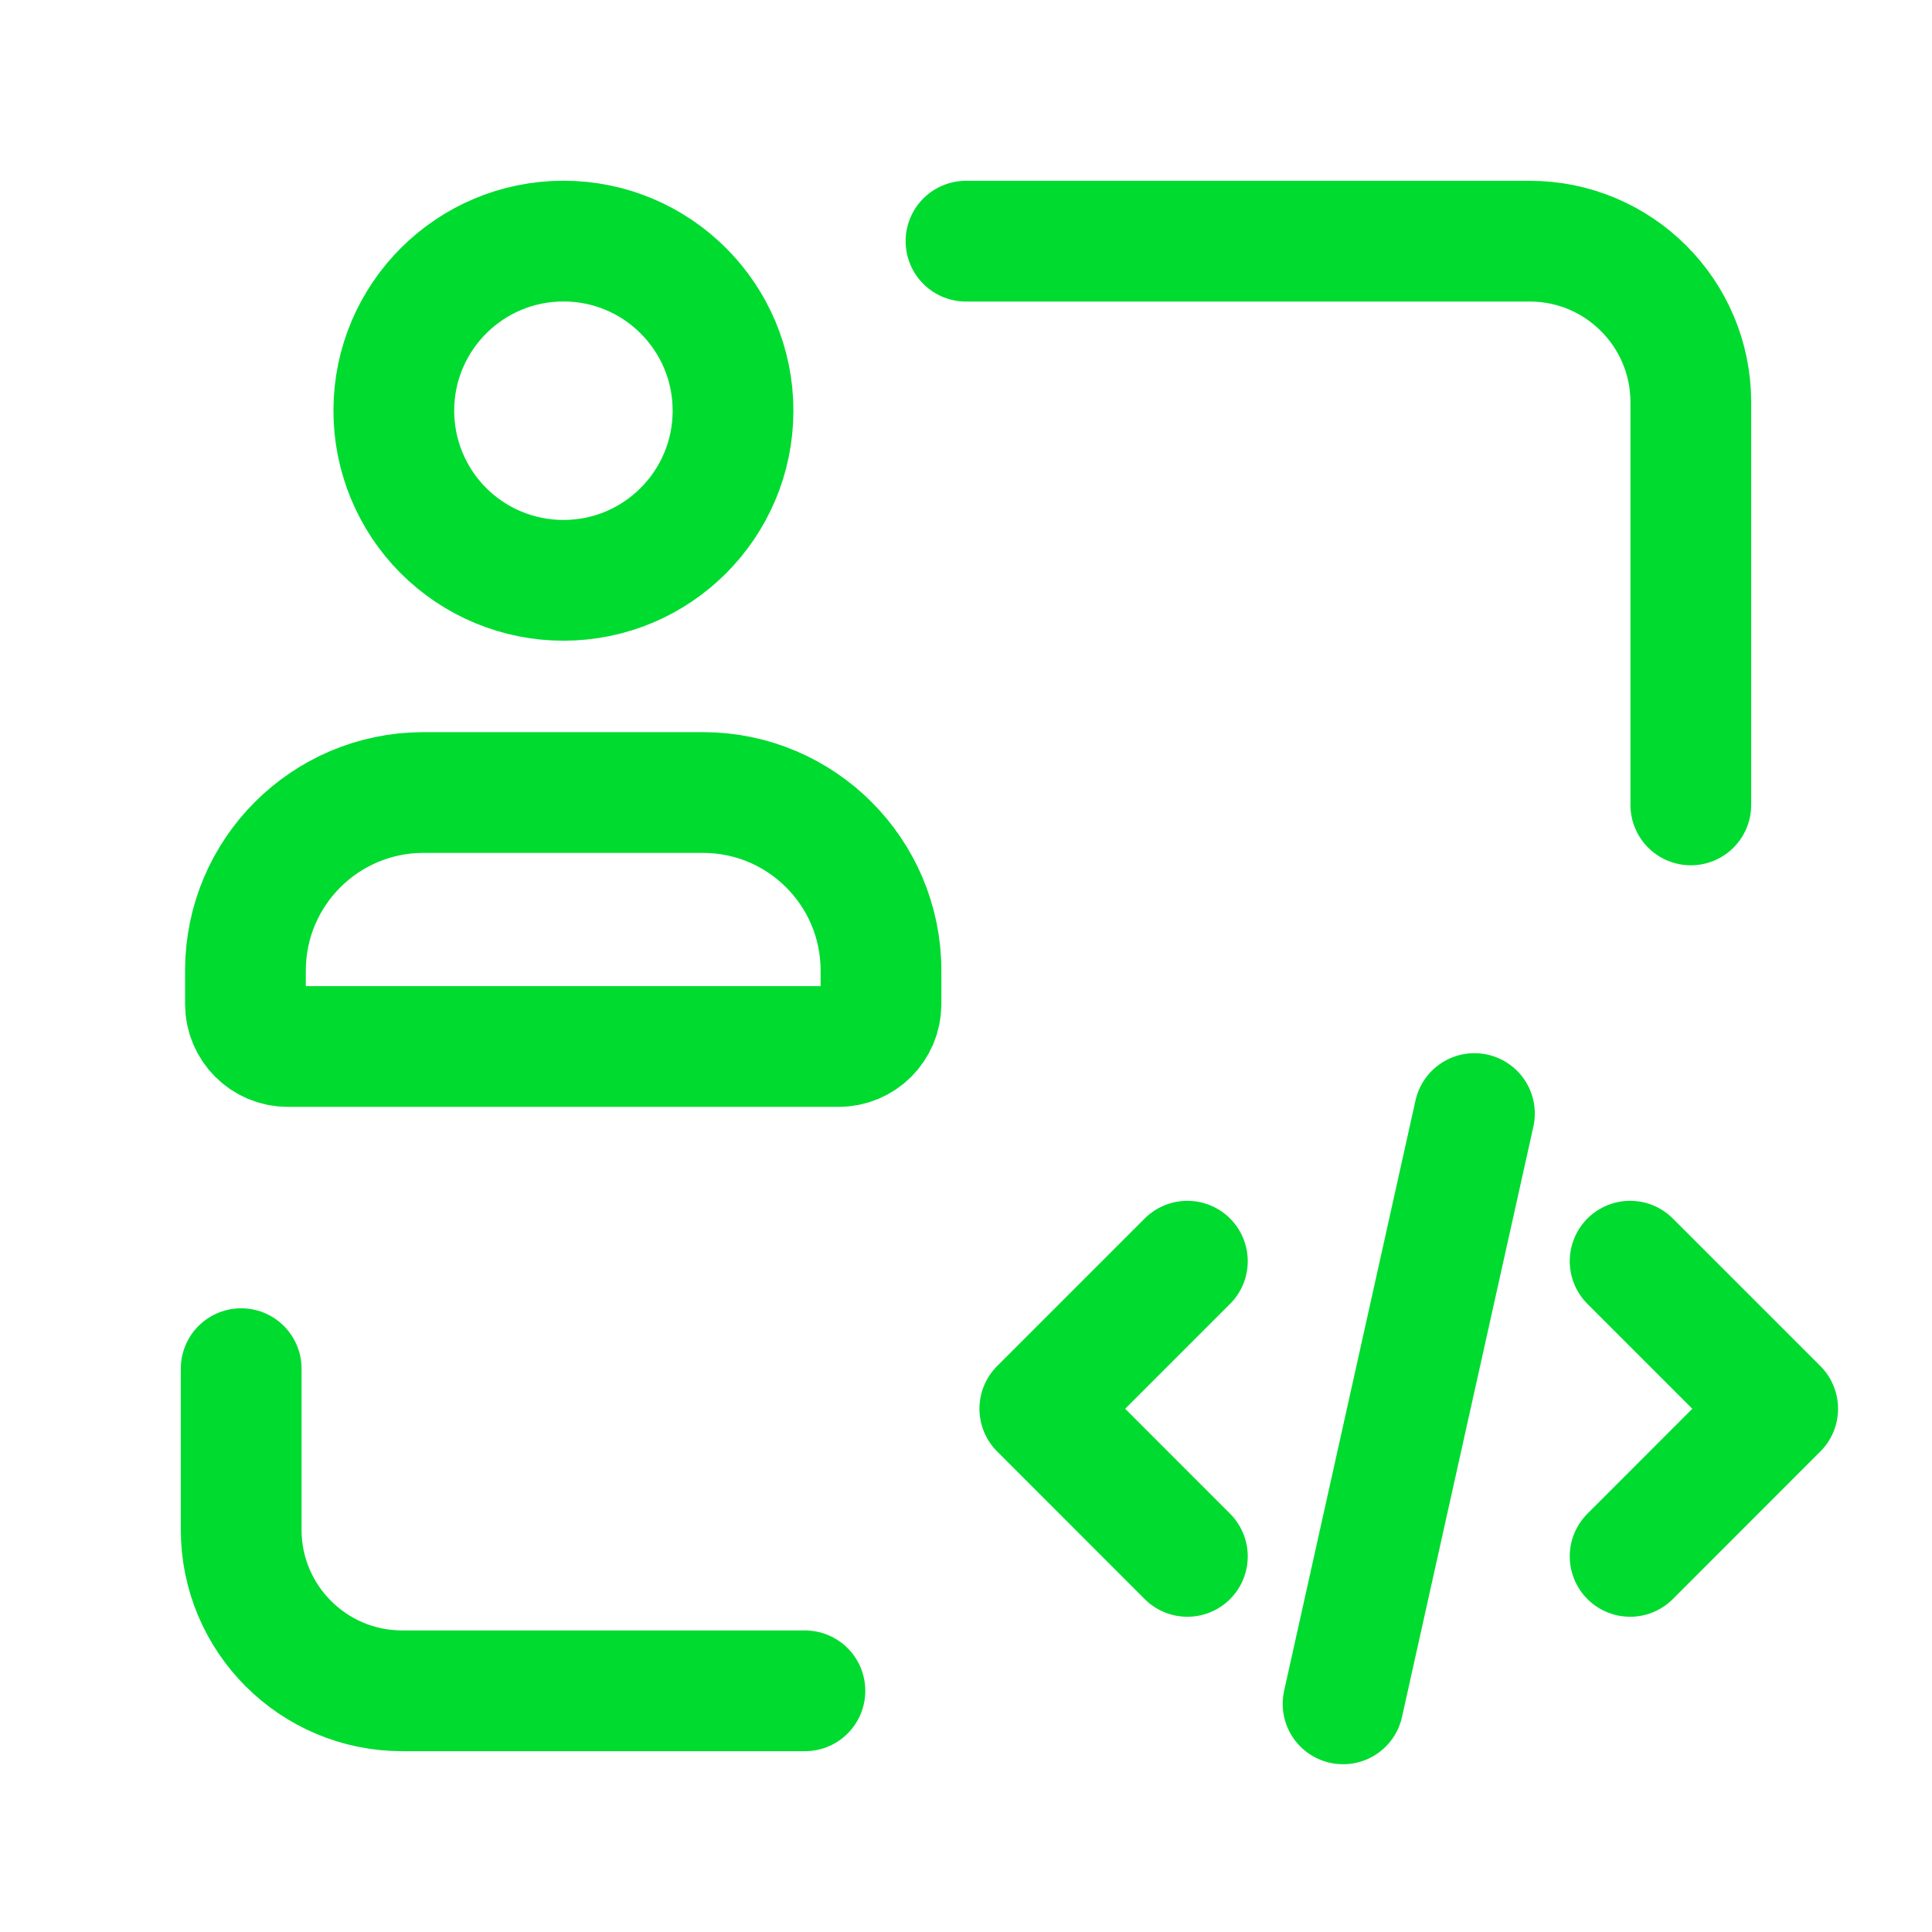
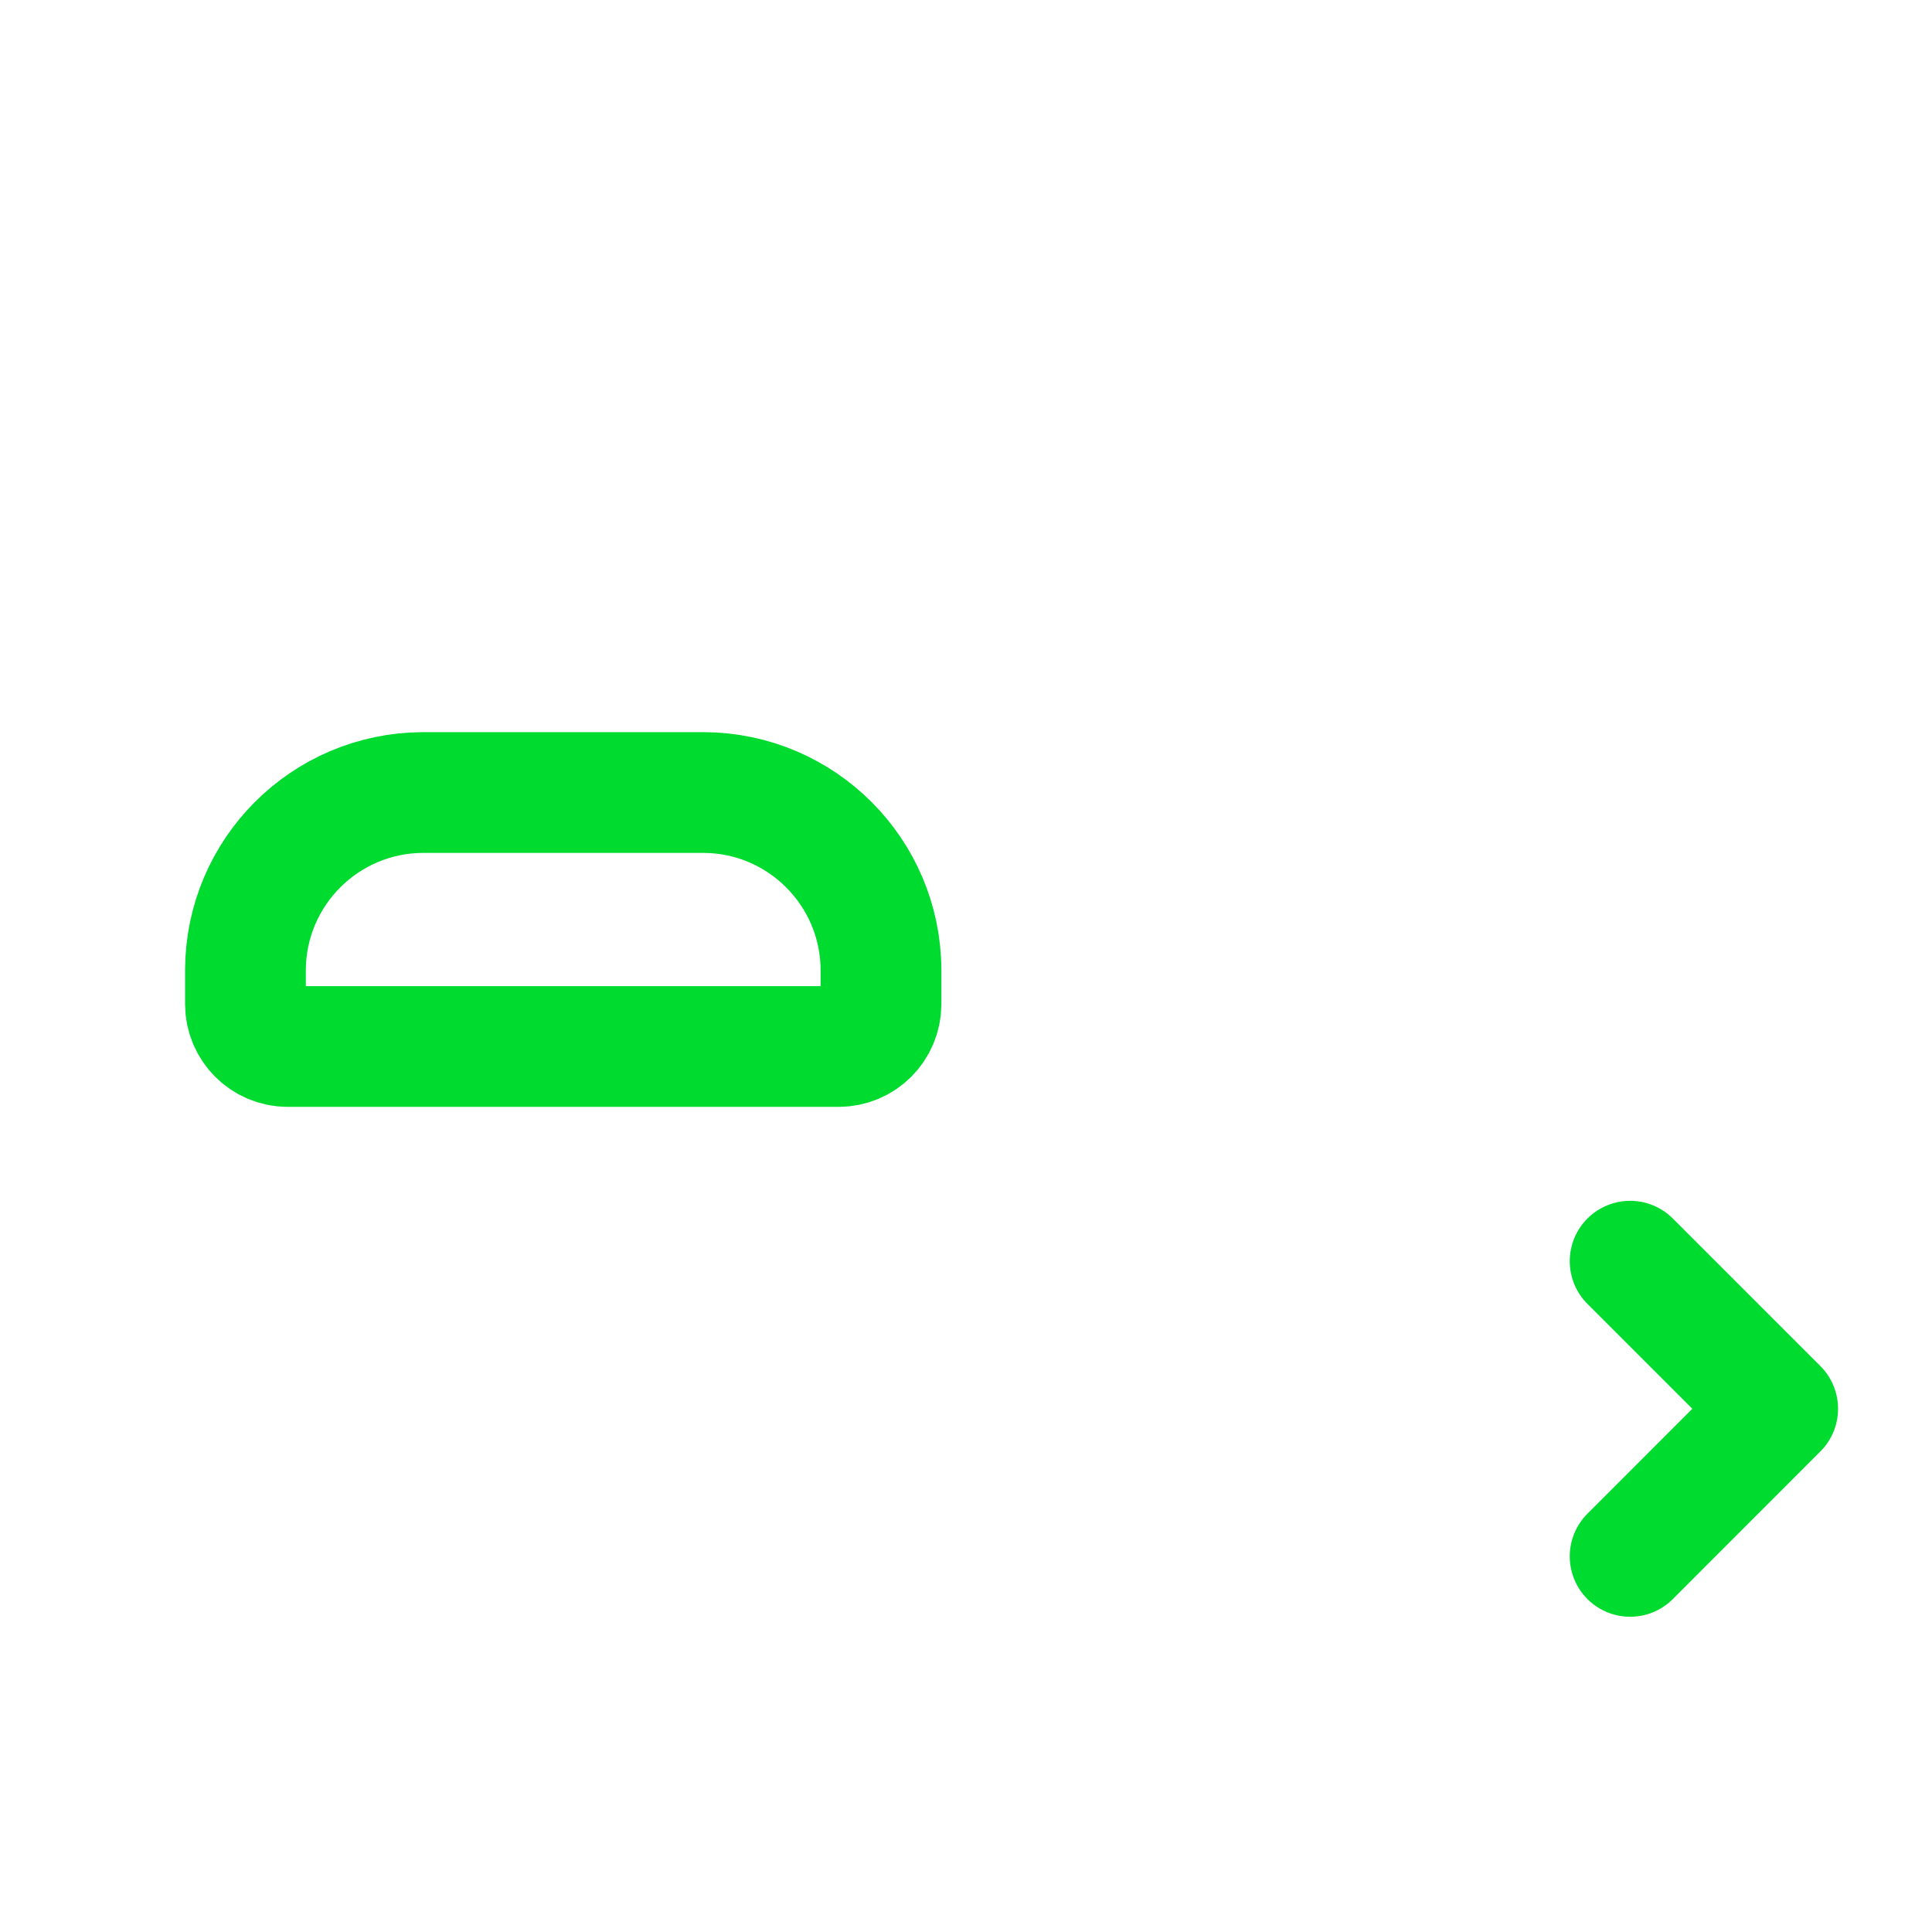
<svg xmlns="http://www.w3.org/2000/svg" width="24" height="24" viewBox="0 0 24 24" fill="none">
-   <path d="M9.999 21.004H4.997C3.892 21.004 2.996 20.108 2.996 19.003V17.002" stroke="#00DB30" stroke-width="1.5" stroke-linecap="round" stroke-linejoin="round" />
-   <path d="M12 2.996H19.003C20.108 2.996 21.004 3.892 21.004 4.997V9.999" stroke="#00DB30" stroke-width="1.5" stroke-linecap="round" stroke-linejoin="round" />
  <path fill-rule="evenodd" clip-rule="evenodd" d="M3.049 12.474V12.046C3.055 10.833 4.037 9.851 5.25 9.845H8.743C9.956 9.851 10.938 10.833 10.944 12.046V12.474C10.943 12.765 10.708 13 10.417 13H3.575C3.285 13 3.05 12.765 3.049 12.474Z" stroke="#00DB30" stroke-width="1.5" stroke-linecap="round" stroke-linejoin="round" />
-   <path fill-rule="evenodd" clip-rule="evenodd" d="M6.998 7.209C8.161 7.21 9.104 6.268 9.106 5.104C9.107 3.941 8.166 2.997 7.003 2.995C5.84 2.993 4.895 3.934 4.892 5.097C4.891 5.657 5.112 6.194 5.507 6.59C5.902 6.986 6.438 7.209 6.998 7.209V7.209Z" stroke="#00DB30" stroke-width="1.5" stroke-linecap="round" stroke-linejoin="round" />
-   <path d="M18.316 13.833L16.684 21.166" stroke="#00DB30" stroke-width="1.5" stroke-linecap="round" stroke-linejoin="round" />
  <path d="M20.25 15.667L22.083 17.5L20.25 19.334" stroke="#00DB30" stroke-width="1.5" stroke-linecap="round" stroke-linejoin="round" />
-   <path d="M14.75 19.334L12.917 17.5L14.75 15.667" stroke="#00DB30" stroke-width="1.5" stroke-linecap="round" stroke-linejoin="round" />
</svg>